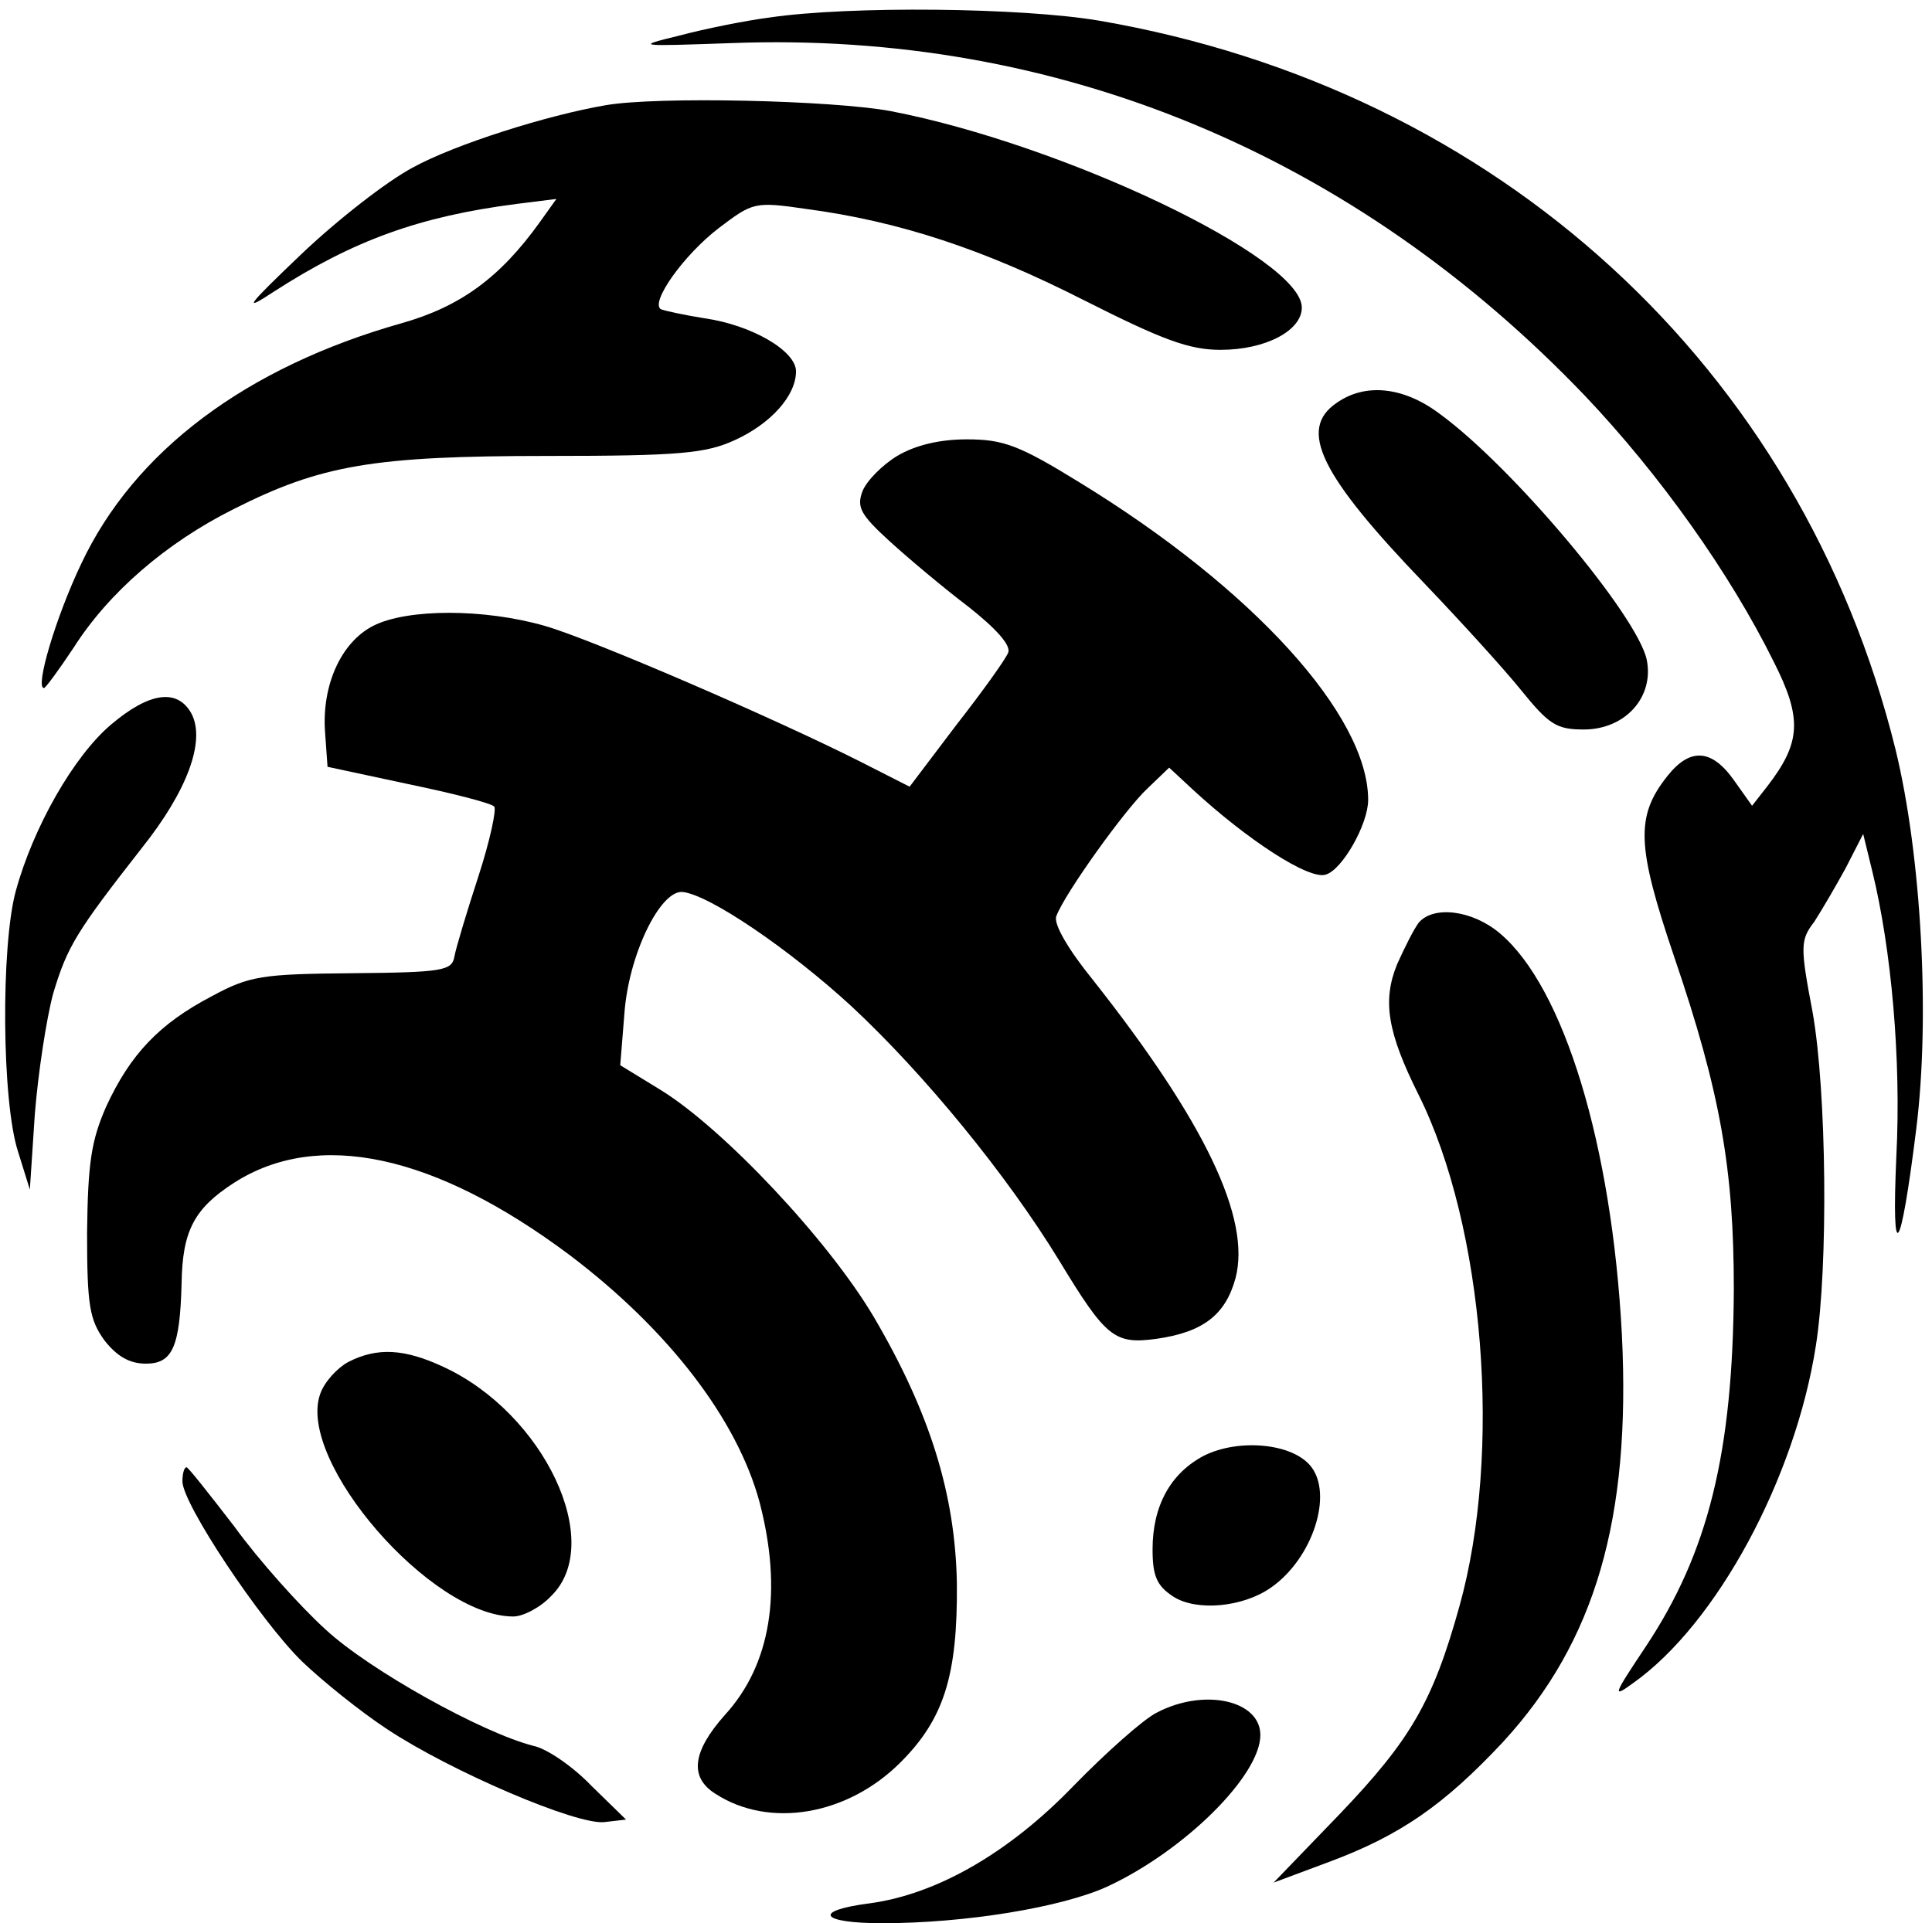
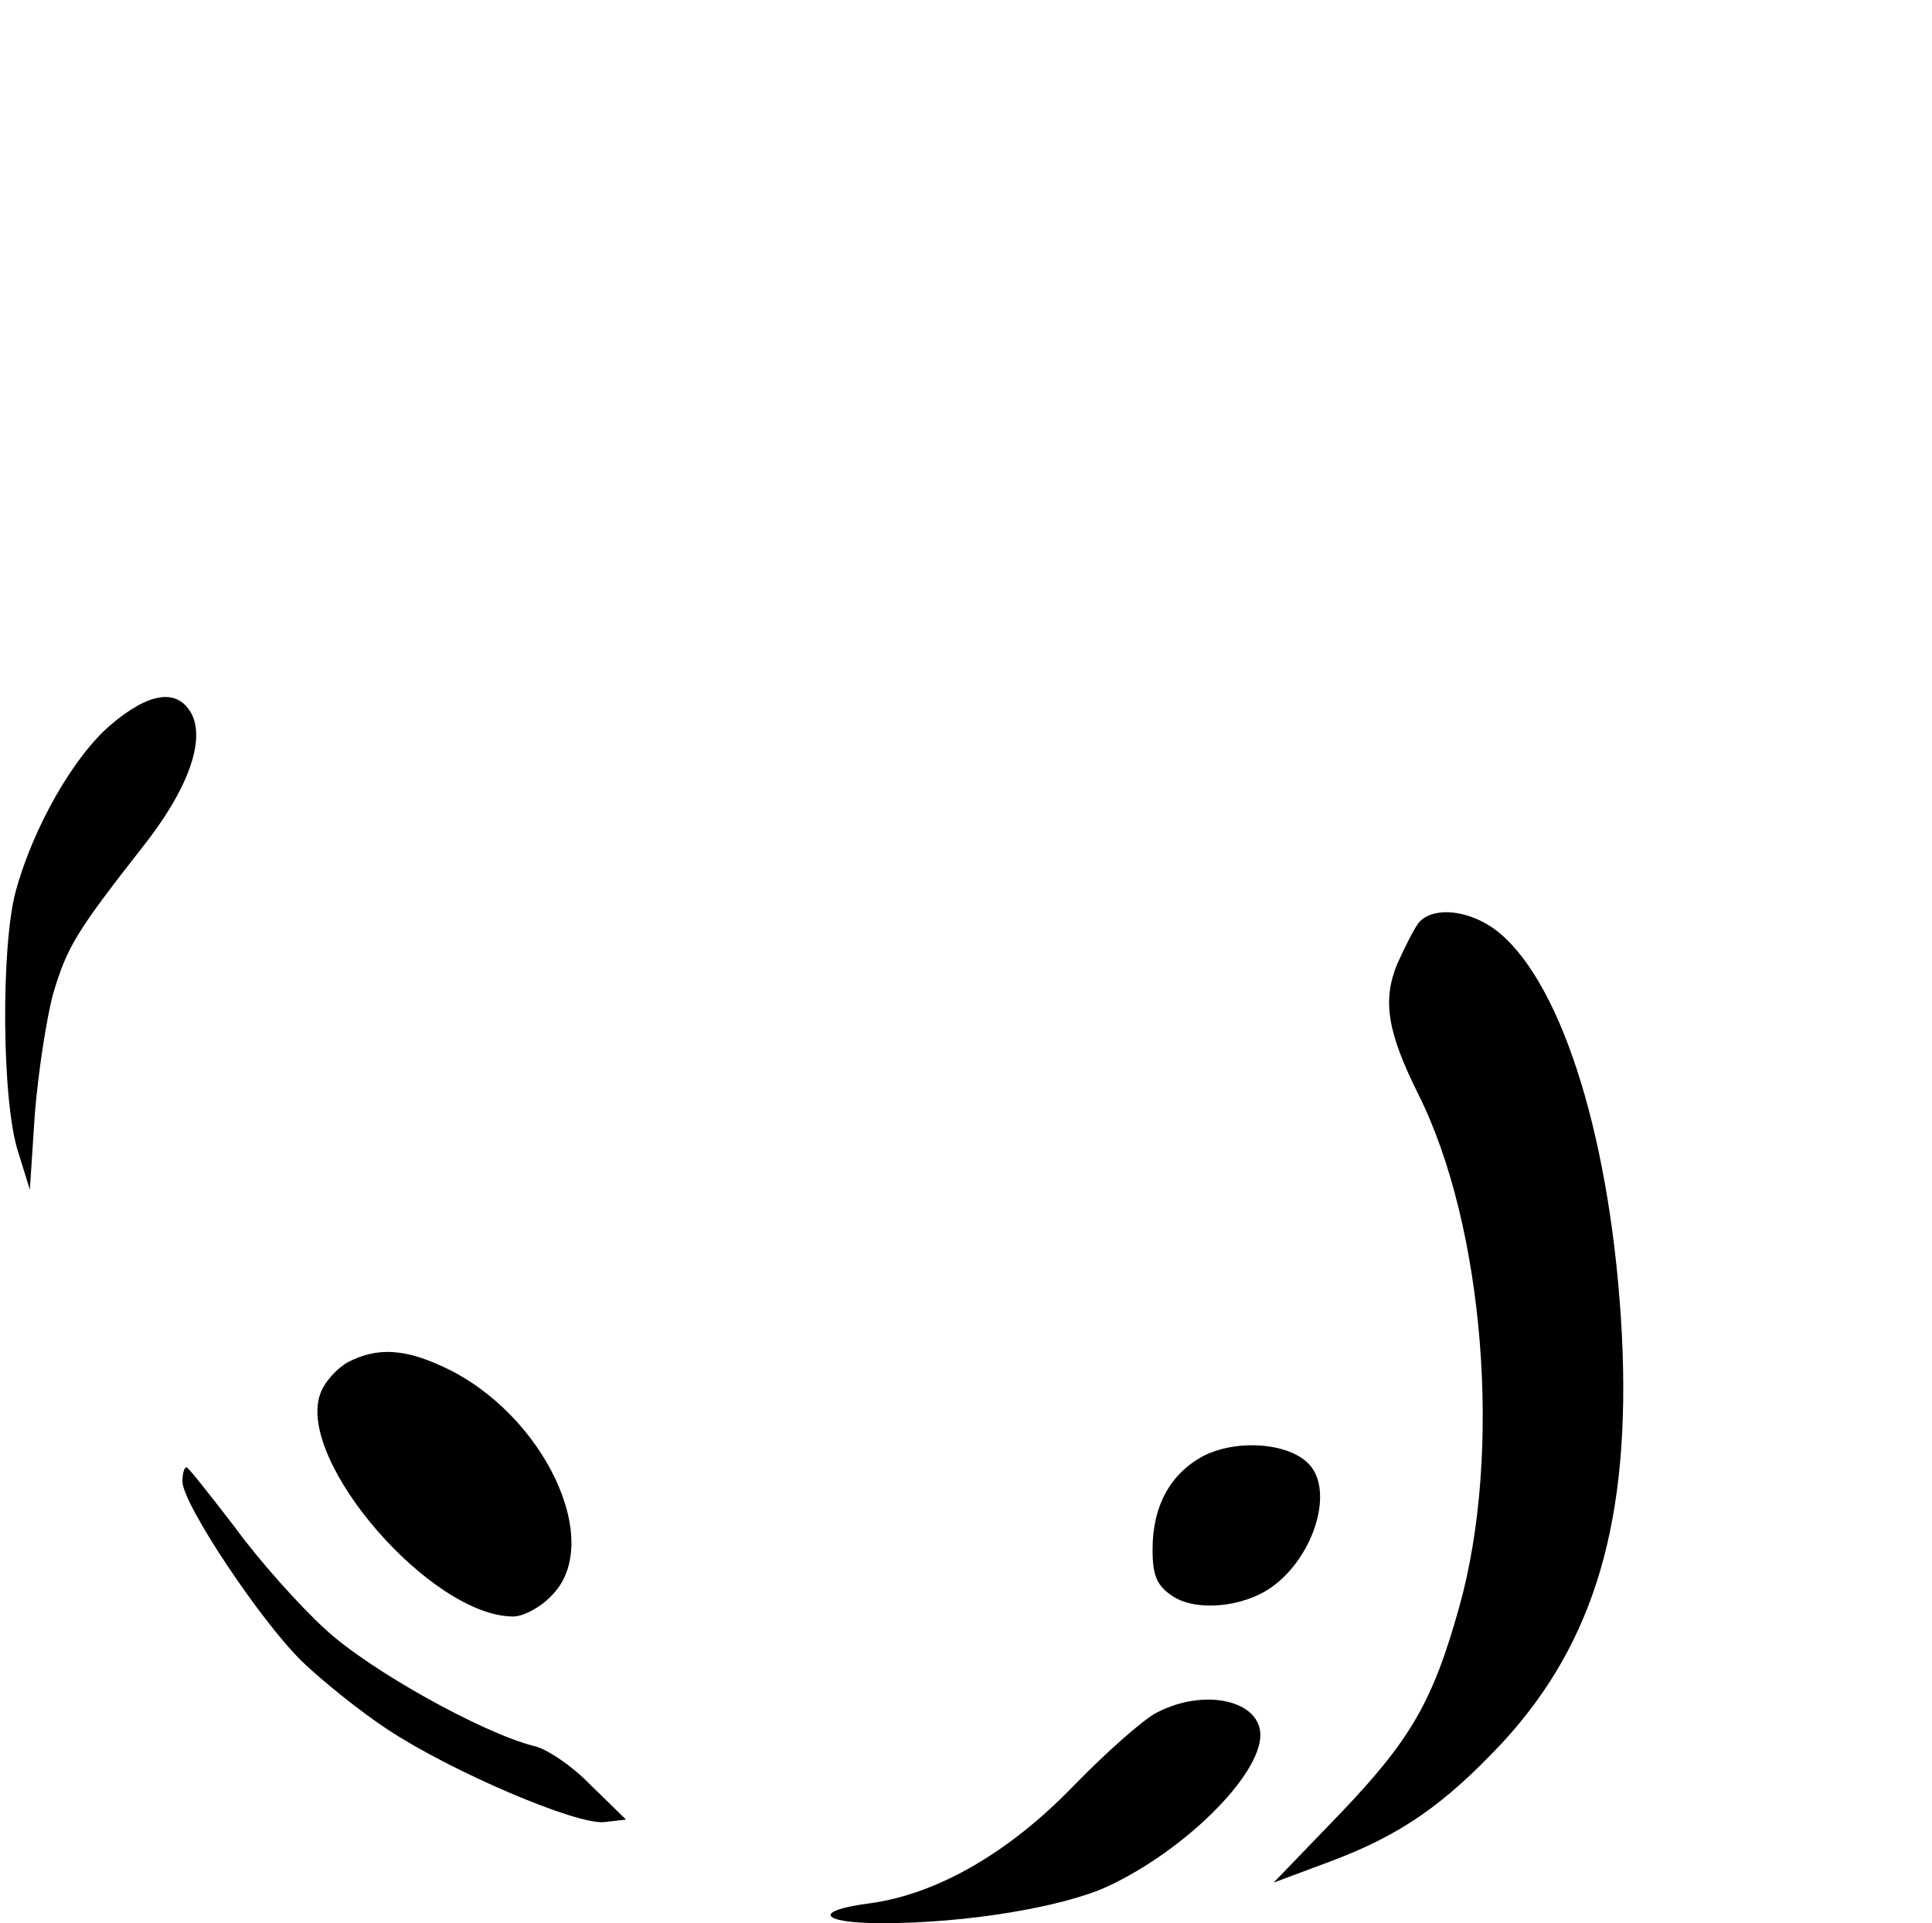
<svg xmlns="http://www.w3.org/2000/svg" version="1.0" width="233pt" height="232pt" viewBox="0 0 233 232" preserveAspectRatio="xMidYMid meet">
  <g transform="translate(0,232) scale(0.1,-0.1)" fill="#000000" stroke="none">
-     <path d="M929 2299 c-31 -4 -80 -14 -110 -22 -53 -13 -52 -13 63 -9 393 15 751 -134 1030 -426 90 -95 174 -213 227 -320 35 -69 33 -98 -8 -151 l-18 -23 -22 31 c-27 38 -53 39 -80 5 -39 -49 -37 -85 8 -218 56 -164 72 -257 72 -401 -1 -198 -31 -318 -106 -431 -40 -60 -41 -63 -15 -44 100 71 195 246 220 407 15 95 13 306 -4 402 -15 79 -15 87 2 109 9 14 26 43 38 65 l21 41 11 -45 c23 -94 35 -227 29 -344 -6 -135 5 -120 24 33 17 136 6 331 -25 458 -114 461 -479 796 -960 879 -94 16 -301 18 -397 4z" />
-     <path d="M730 2193 c-70 -12 -181 -47 -232 -75 -32 -17 -92 -64 -135 -105 -66 -63 -71 -70 -33 -45 96 62 176 91 293 106 l48 6 -20 -28 c-48 -67 -96 -102 -167 -122 -187 -53 -322 -154 -386 -290 -31 -65 -56 -150 -45 -150 2 0 18 22 36 49 42 66 111 126 193 167 105 53 168 64 378 64 159 0 191 3 226 19 44 20 74 54 74 83 0 25 -54 56 -110 64 -25 4 -48 9 -53 11 -13 8 27 65 70 98 41 31 43 32 105 23 113 -15 215 -49 335 -110 95 -48 127 -60 165 -60 54 0 98 23 98 51 0 60 -288 197 -496 237 -70 13 -282 18 -344 7z" />
-     <path d="M1612 1834 c-47 -32 -20 -87 107 -219 42 -44 94 -101 115 -127 34 -42 43 -48 76 -48 50 0 85 39 76 84 -11 53 -162 233 -250 297 -44 33 -90 37 -124 13z" />
-     <path d="M1082 1770 c-18 -11 -37 -30 -42 -43 -7 -19 -2 -28 33 -60 23 -21 66 -57 95 -79 33 -26 51 -46 48 -55 -3 -8 -31 -47 -63 -88 l-56 -74 -59 30 c-105 53 -325 148 -381 164 -73 21 -166 21 -207 0 -39 -20 -62 -72 -58 -128 l3 -42 98 -21 c53 -11 100 -23 103 -27 3 -3 -5 -41 -19 -84 -14 -43 -27 -86 -29 -97 -3 -17 -14 -19 -123 -20 -109 -1 -124 -3 -170 -28 -63 -33 -98 -70 -127 -133 -18 -41 -22 -68 -23 -152 0 -88 3 -105 21 -130 15 -19 30 -28 50 -28 32 0 41 20 43 97 1 63 15 90 63 121 101 65 242 35 405 -87 119 -90 202 -198 229 -298 28 -107 14 -196 -42 -257 -39 -44 -43 -75 -11 -95 65 -42 159 -26 223 38 52 52 69 104 68 216 -2 107 -32 205 -100 321 -55 93 -181 227 -257 274 l-49 30 5 62 c5 71 43 149 70 147 32 -3 129 -69 204 -138 88 -82 187 -203 250 -306 57 -94 67 -102 118 -95 56 8 83 29 95 73 19 72 -37 189 -172 360 -30 37 -48 68 -44 77 10 27 83 129 110 154 l26 25 28 -26 c66 -61 141 -110 161 -103 20 6 51 61 51 90 0 102 -139 255 -348 383 -73 45 -92 52 -136 52 -33 0 -62 -7 -84 -20z" />
+     <path d="M1612 1834 z" />
    <path d="M134 1446 c-45 -38 -94 -124 -115 -201 -18 -66 -17 -255 3 -315 l14 -45 6 91 c4 50 14 115 22 145 17 57 28 75 107 176 55 69 77 129 60 162 -17 31 -51 26 -97 -13z" />
    <path d="M1711 1207 c-6 -8 -17 -30 -26 -50 -18 -44 -12 -82 26 -158 79 -159 101 -431 49 -617 -32 -115 -59 -161 -144 -250 l-80 -83 67 25 c86 32 139 69 210 145 111 121 154 269 143 491 -12 229 -70 419 -147 484 -33 28 -80 34 -98 13z" />
    <path d="M420 677 c-13 -7 -29 -24 -34 -39 -28 -81 134 -268 233 -268 12 0 33 11 46 25 65 64 -9 220 -130 276 -47 22 -80 24 -115 6z" />
    <path d="M1452 564 c-40 -21 -62 -60 -62 -113 0 -32 5 -44 25 -57 28 -18 84 -13 118 11 50 35 75 112 48 146 -22 28 -87 34 -129 13z" />
    <path d="M220 533 c0 -27 94 -168 144 -217 25 -24 71 -61 103 -82 77 -51 229 -116 262 -112 l26 3 -42 41 c-22 23 -54 45 -70 48 -62 16 -197 91 -250 140 -31 28 -81 84 -110 124 -30 39 -56 72 -58 72 -3 0 -5 -8 -5 -17z" />
    <path d="M1395 254 c-16 -8 -61 -48 -100 -88 -78 -81 -165 -131 -246 -142 -70 -9 -60 -24 15 -24 100 0 216 19 271 44 93 43 185 134 185 183 0 42 -68 57 -125 27z" />
  </g>
</svg>